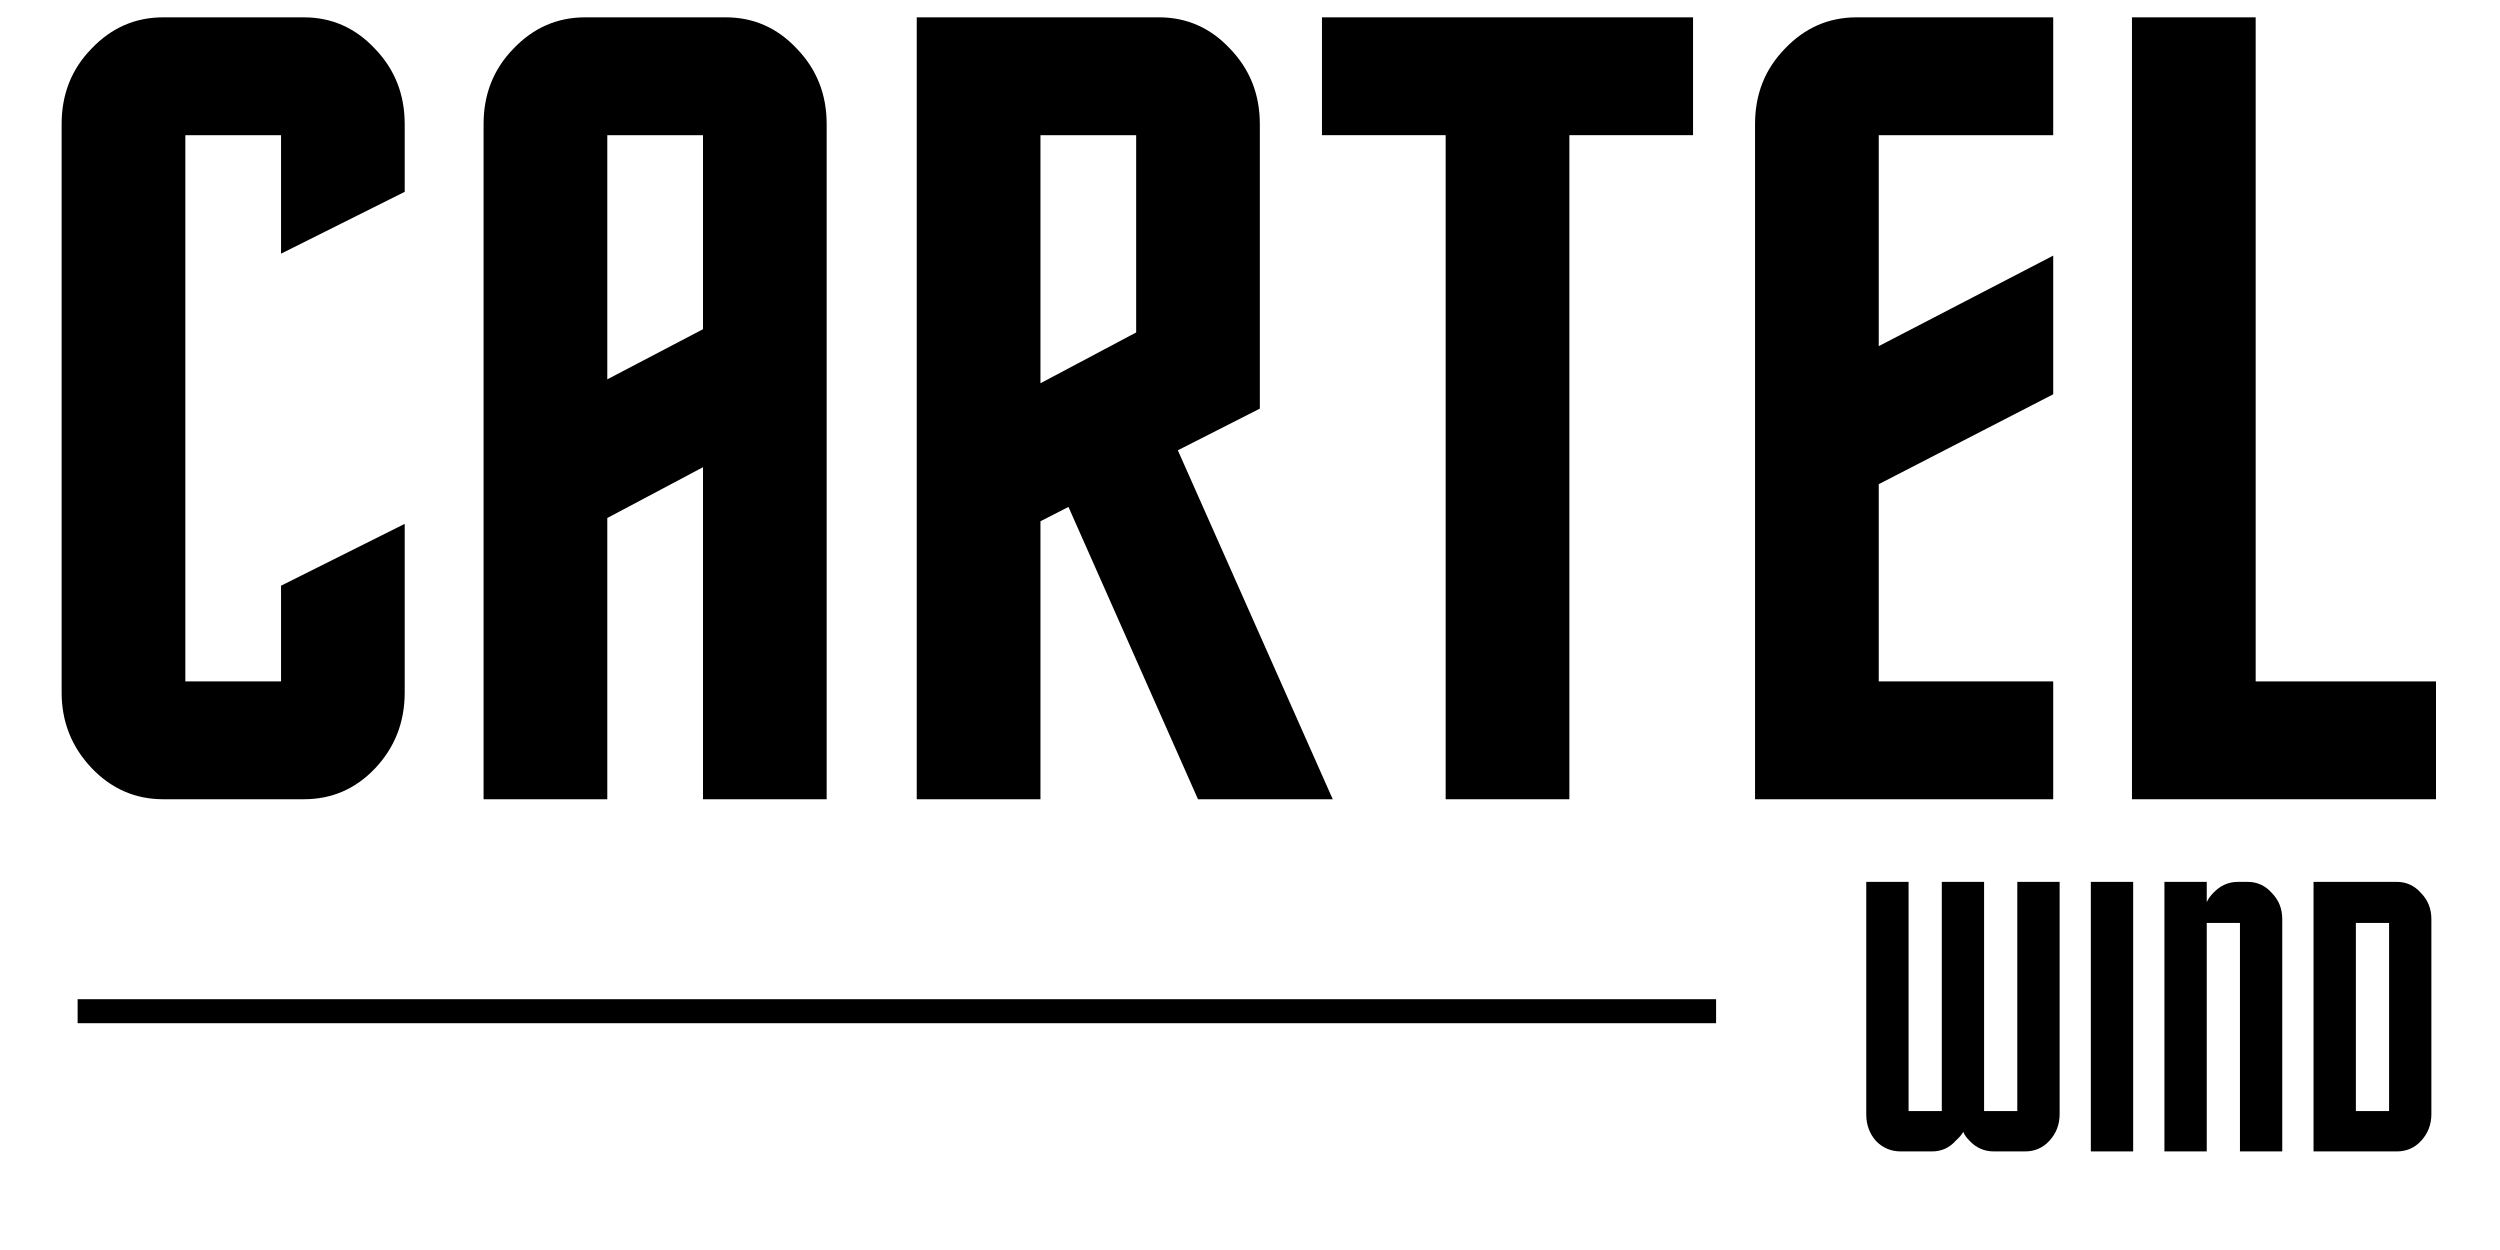
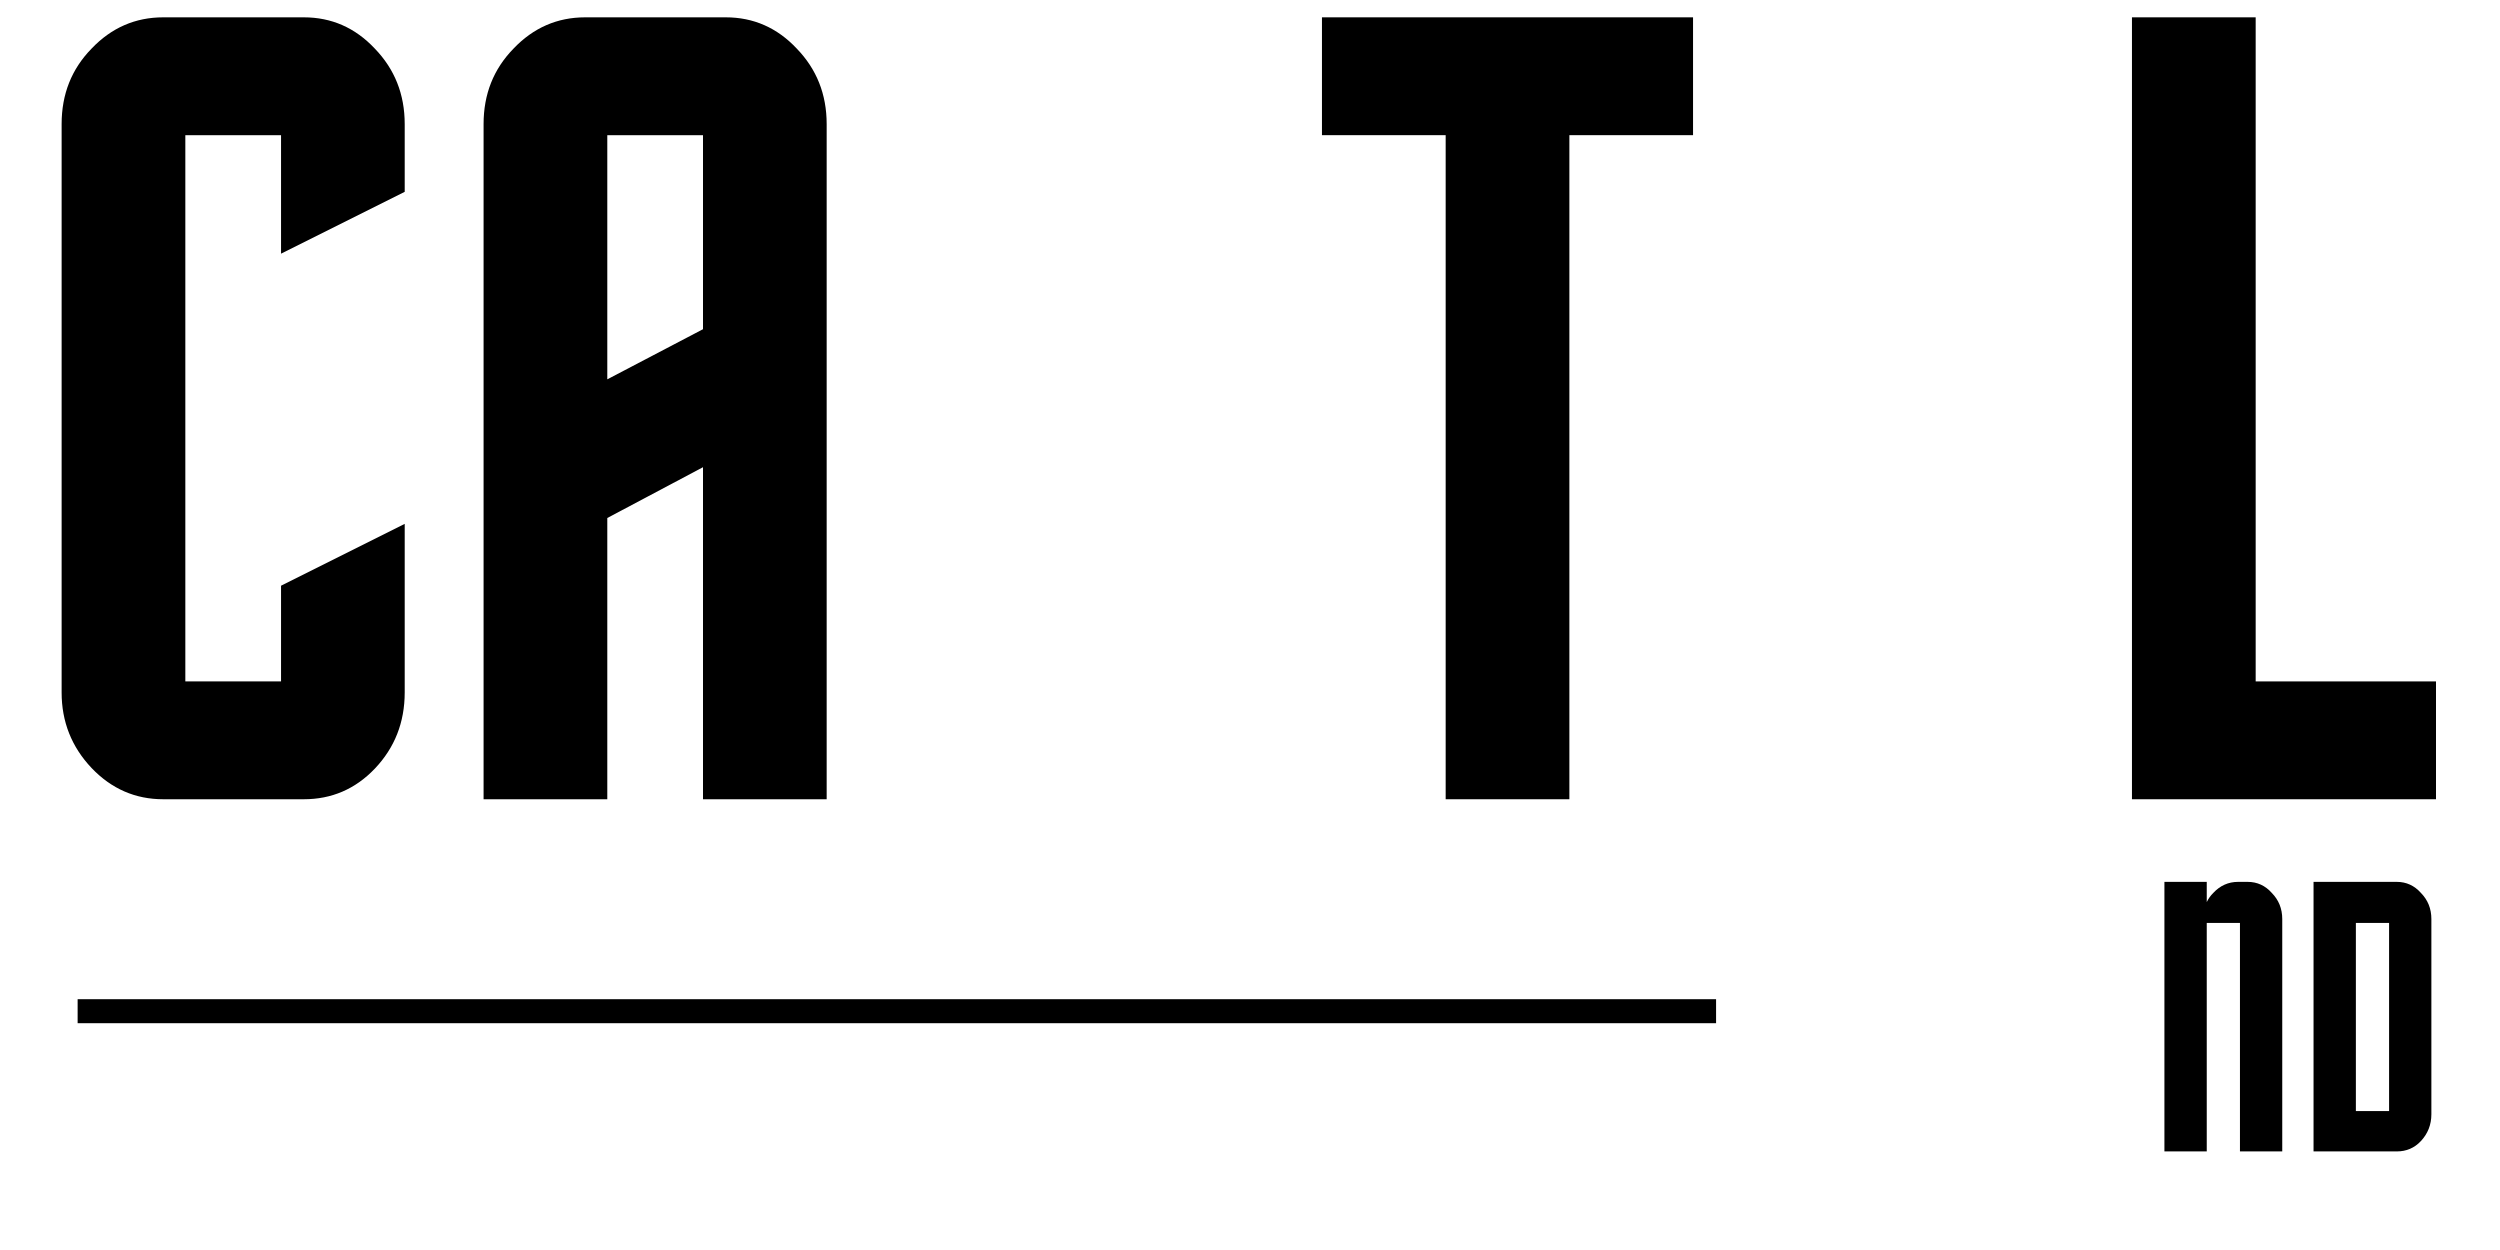
<svg xmlns="http://www.w3.org/2000/svg" width="80" zoomAndPan="magnify" viewBox="0 0 60 30" height="40" preserveAspectRatio="xMidYMid meet" version="1.0">
  <defs>
    <g />
  </defs>
  <g fill="#000000" fill-opacity="1">
    <g transform="translate(0.401, 19.182)">
      <g>
        <path d="M 6.344 -5.125 L 9.312 -6.609 L 9.312 -2.562 C 9.312 -1.844 9.07 -1.234 8.594 -0.734 C 8.125 -0.242 7.555 0 6.891 0 L 3.516 0 C 2.848 0 2.273 -0.25 1.797 -0.75 C 1.316 -1.258 1.078 -1.863 1.078 -2.562 L 1.078 -16.203 C 1.078 -16.922 1.316 -17.523 1.797 -18.016 C 2.273 -18.516 2.848 -18.766 3.516 -18.766 L 6.891 -18.766 C 7.555 -18.766 8.125 -18.516 8.594 -18.016 C 9.07 -17.523 9.312 -16.922 9.312 -16.203 L 9.312 -14.578 L 6.344 -13.094 L 6.344 -15.938 L 4.047 -15.938 L 4.047 -2.828 L 6.344 -2.828 Z M 6.344 -5.125 " />
      </g>
    </g>
  </g>
  <g fill="#000000" fill-opacity="1">
    <g transform="translate(10.528, 19.182)">
      <g>
        <path d="M 1.078 0 L 1.078 -16.203 C 1.078 -16.922 1.316 -17.523 1.797 -18.016 C 2.273 -18.516 2.848 -18.766 3.516 -18.766 L 6.891 -18.766 C 7.555 -18.766 8.125 -18.516 8.594 -18.016 C 9.07 -17.523 9.312 -16.922 9.312 -16.203 L 9.312 0 L 6.344 0 L 6.344 -7.969 L 4.047 -6.75 L 4.047 0 Z M 4.047 -10.078 L 6.344 -11.281 L 6.344 -15.938 L 4.047 -15.938 Z M 4.047 -10.078 " />
      </g>
    </g>
  </g>
  <g fill="#000000" fill-opacity="1">
    <g transform="translate(20.924, 19.182)">
      <g>
-         <path d="M 7.828 0 L 4.719 -7.016 L 4.047 -6.672 L 4.047 0 L 1.078 0 L 1.078 -18.766 L 6.891 -18.766 C 7.555 -18.766 8.125 -18.516 8.594 -18.016 C 9.07 -17.523 9.312 -16.922 9.312 -16.203 L 9.312 -9.375 L 7.344 -8.375 L 11.062 0 Z M 6.344 -11.203 L 6.344 -15.938 L 4.047 -15.938 L 4.047 -9.984 Z M 6.344 -11.203 " />
-       </g>
+         </g>
    </g>
  </g>
  <g fill="#000000" fill-opacity="1">
    <g transform="translate(31.321, 19.182)">
      <g>
        <path d="M 3.375 0 L 3.375 -15.938 L 0.406 -15.938 L 0.406 -18.766 L 9.312 -18.766 L 9.312 -15.938 L 6.344 -15.938 L 6.344 0 Z M 3.375 0 " />
      </g>
    </g>
  </g>
  <g fill="#000000" fill-opacity="1">
    <g transform="translate(41.043, 19.182)">
      <g>
-         <path d="M 8.234 -15.938 L 4.047 -15.938 L 4.047 -10.875 L 8.234 -13.047 L 8.234 -9.719 L 4.047 -7.562 L 4.047 -2.828 L 8.234 -2.828 L 8.234 0 L 1.078 0 L 1.078 -16.203 C 1.078 -16.922 1.316 -17.523 1.797 -18.016 C 2.273 -18.516 2.848 -18.766 3.516 -18.766 L 8.234 -18.766 Z M 8.234 -15.938 " />
-       </g>
+         </g>
    </g>
  </g>
  <g fill="#000000" fill-opacity="1">
    <g transform="translate(50.089, 19.182)">
      <g>
        <path d="M 1.078 0 L 1.078 -18.766 L 4.047 -18.766 L 4.047 -2.828 L 8.375 -2.828 L 8.375 0 Z M 1.078 0 " />
      </g>
    </g>
  </g>
  <g fill="#000000" fill-opacity="1">
    <g transform="translate(44.415, 27.634)">
      <g>
-         <path d="M 2.703 -0.469 C 2.66 -0.395 2.602 -0.328 2.531 -0.266 C 2.375 -0.086 2.18 0 1.953 0 L 1.203 0 C 0.973 0 0.773 -0.082 0.609 -0.25 C 0.453 -0.426 0.375 -0.641 0.375 -0.891 L 0.375 -6.469 L 1.391 -6.469 L 1.391 -0.969 L 2.188 -0.969 L 2.188 -6.469 L 3.203 -6.469 L 3.203 -0.969 L 4 -0.969 L 4 -6.469 L 5.016 -6.469 L 5.016 -0.891 C 5.016 -0.641 4.93 -0.426 4.766 -0.25 C 4.609 -0.082 4.414 0 4.188 0 L 3.438 0 C 3.207 0 3.008 -0.086 2.844 -0.266 C 2.781 -0.328 2.734 -0.395 2.703 -0.469 Z M 2.703 -0.469 " />
-       </g>
+         </g>
    </g>
  </g>
  <g fill="#000000" fill-opacity="1">
    <g transform="translate(49.805, 27.634)">
      <g>
-         <path d="M 0.375 0 L 0.375 -6.469 L 1.391 -6.469 L 1.391 0 Z M 0.375 0 " />
-       </g>
+         </g>
    </g>
  </g>
  <g fill="#000000" fill-opacity="1">
    <g transform="translate(51.571, 27.634)">
      <g>
        <path d="M 1.391 0 L 0.375 0 L 0.375 -6.469 L 1.391 -6.469 L 1.391 -5.984 C 1.43 -6.066 1.484 -6.141 1.547 -6.203 C 1.711 -6.379 1.91 -6.469 2.141 -6.469 L 2.375 -6.469 C 2.602 -6.469 2.797 -6.379 2.953 -6.203 C 3.117 -6.035 3.203 -5.828 3.203 -5.578 L 3.203 0 L 2.188 0 L 2.188 -5.484 L 1.391 -5.484 Z M 1.391 0 " />
      </g>
    </g>
  </g>
  <g fill="#000000" fill-opacity="1">
    <g transform="translate(55.15, 27.634)">
      <g>
        <path d="M 0.375 0 L 0.375 -6.469 L 2.375 -6.469 C 2.602 -6.469 2.797 -6.379 2.953 -6.203 C 3.117 -6.035 3.203 -5.828 3.203 -5.578 L 3.203 -0.891 C 3.203 -0.641 3.117 -0.426 2.953 -0.25 C 2.797 -0.082 2.602 0 2.375 0 Z M 2.188 -0.969 L 2.188 -5.484 L 1.391 -5.484 L 1.391 -0.969 Z M 2.188 -0.969 " />
      </g>
    </g>
  </g>
  <path stroke-linecap="butt" transform="matrix(0.064, 0, 0, 0.064, 1.865, 23.979)" fill="none" stroke-linejoin="miter" d="M -0.03 4.529 L 614.389 4.529 " stroke="#000000" stroke-width="9" stroke-opacity="1" stroke-miterlimit="4" />
</svg>